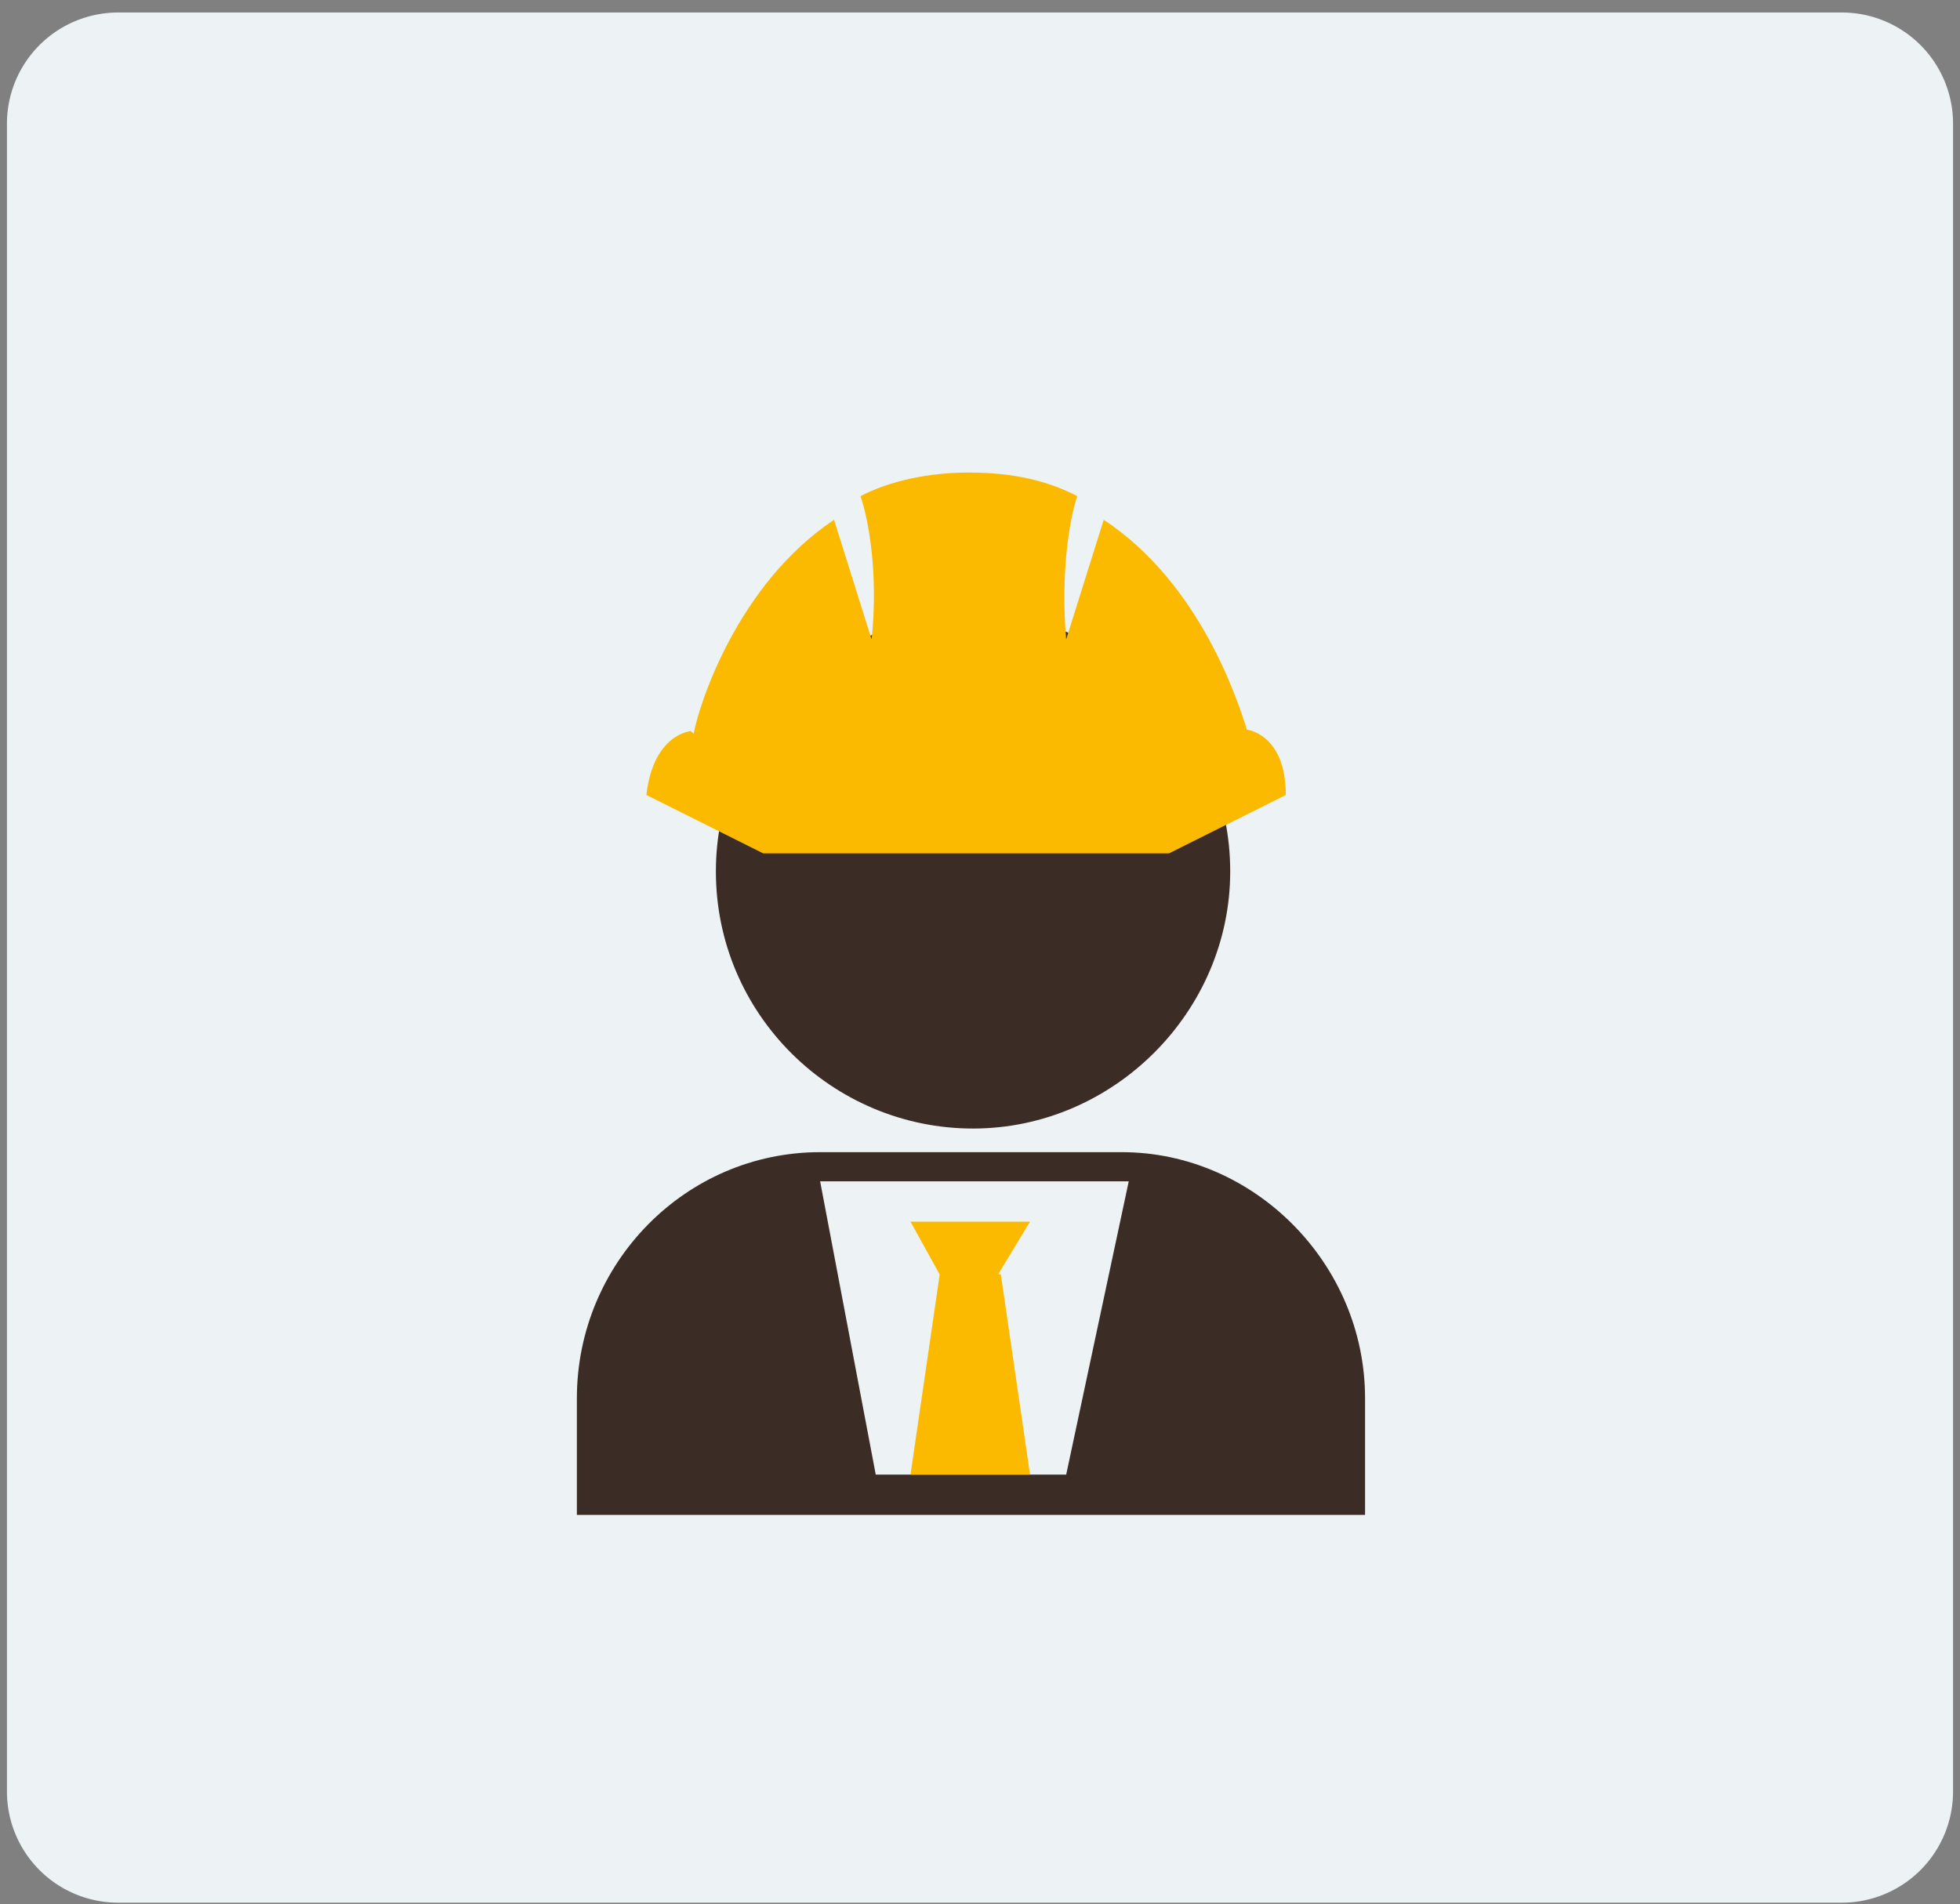
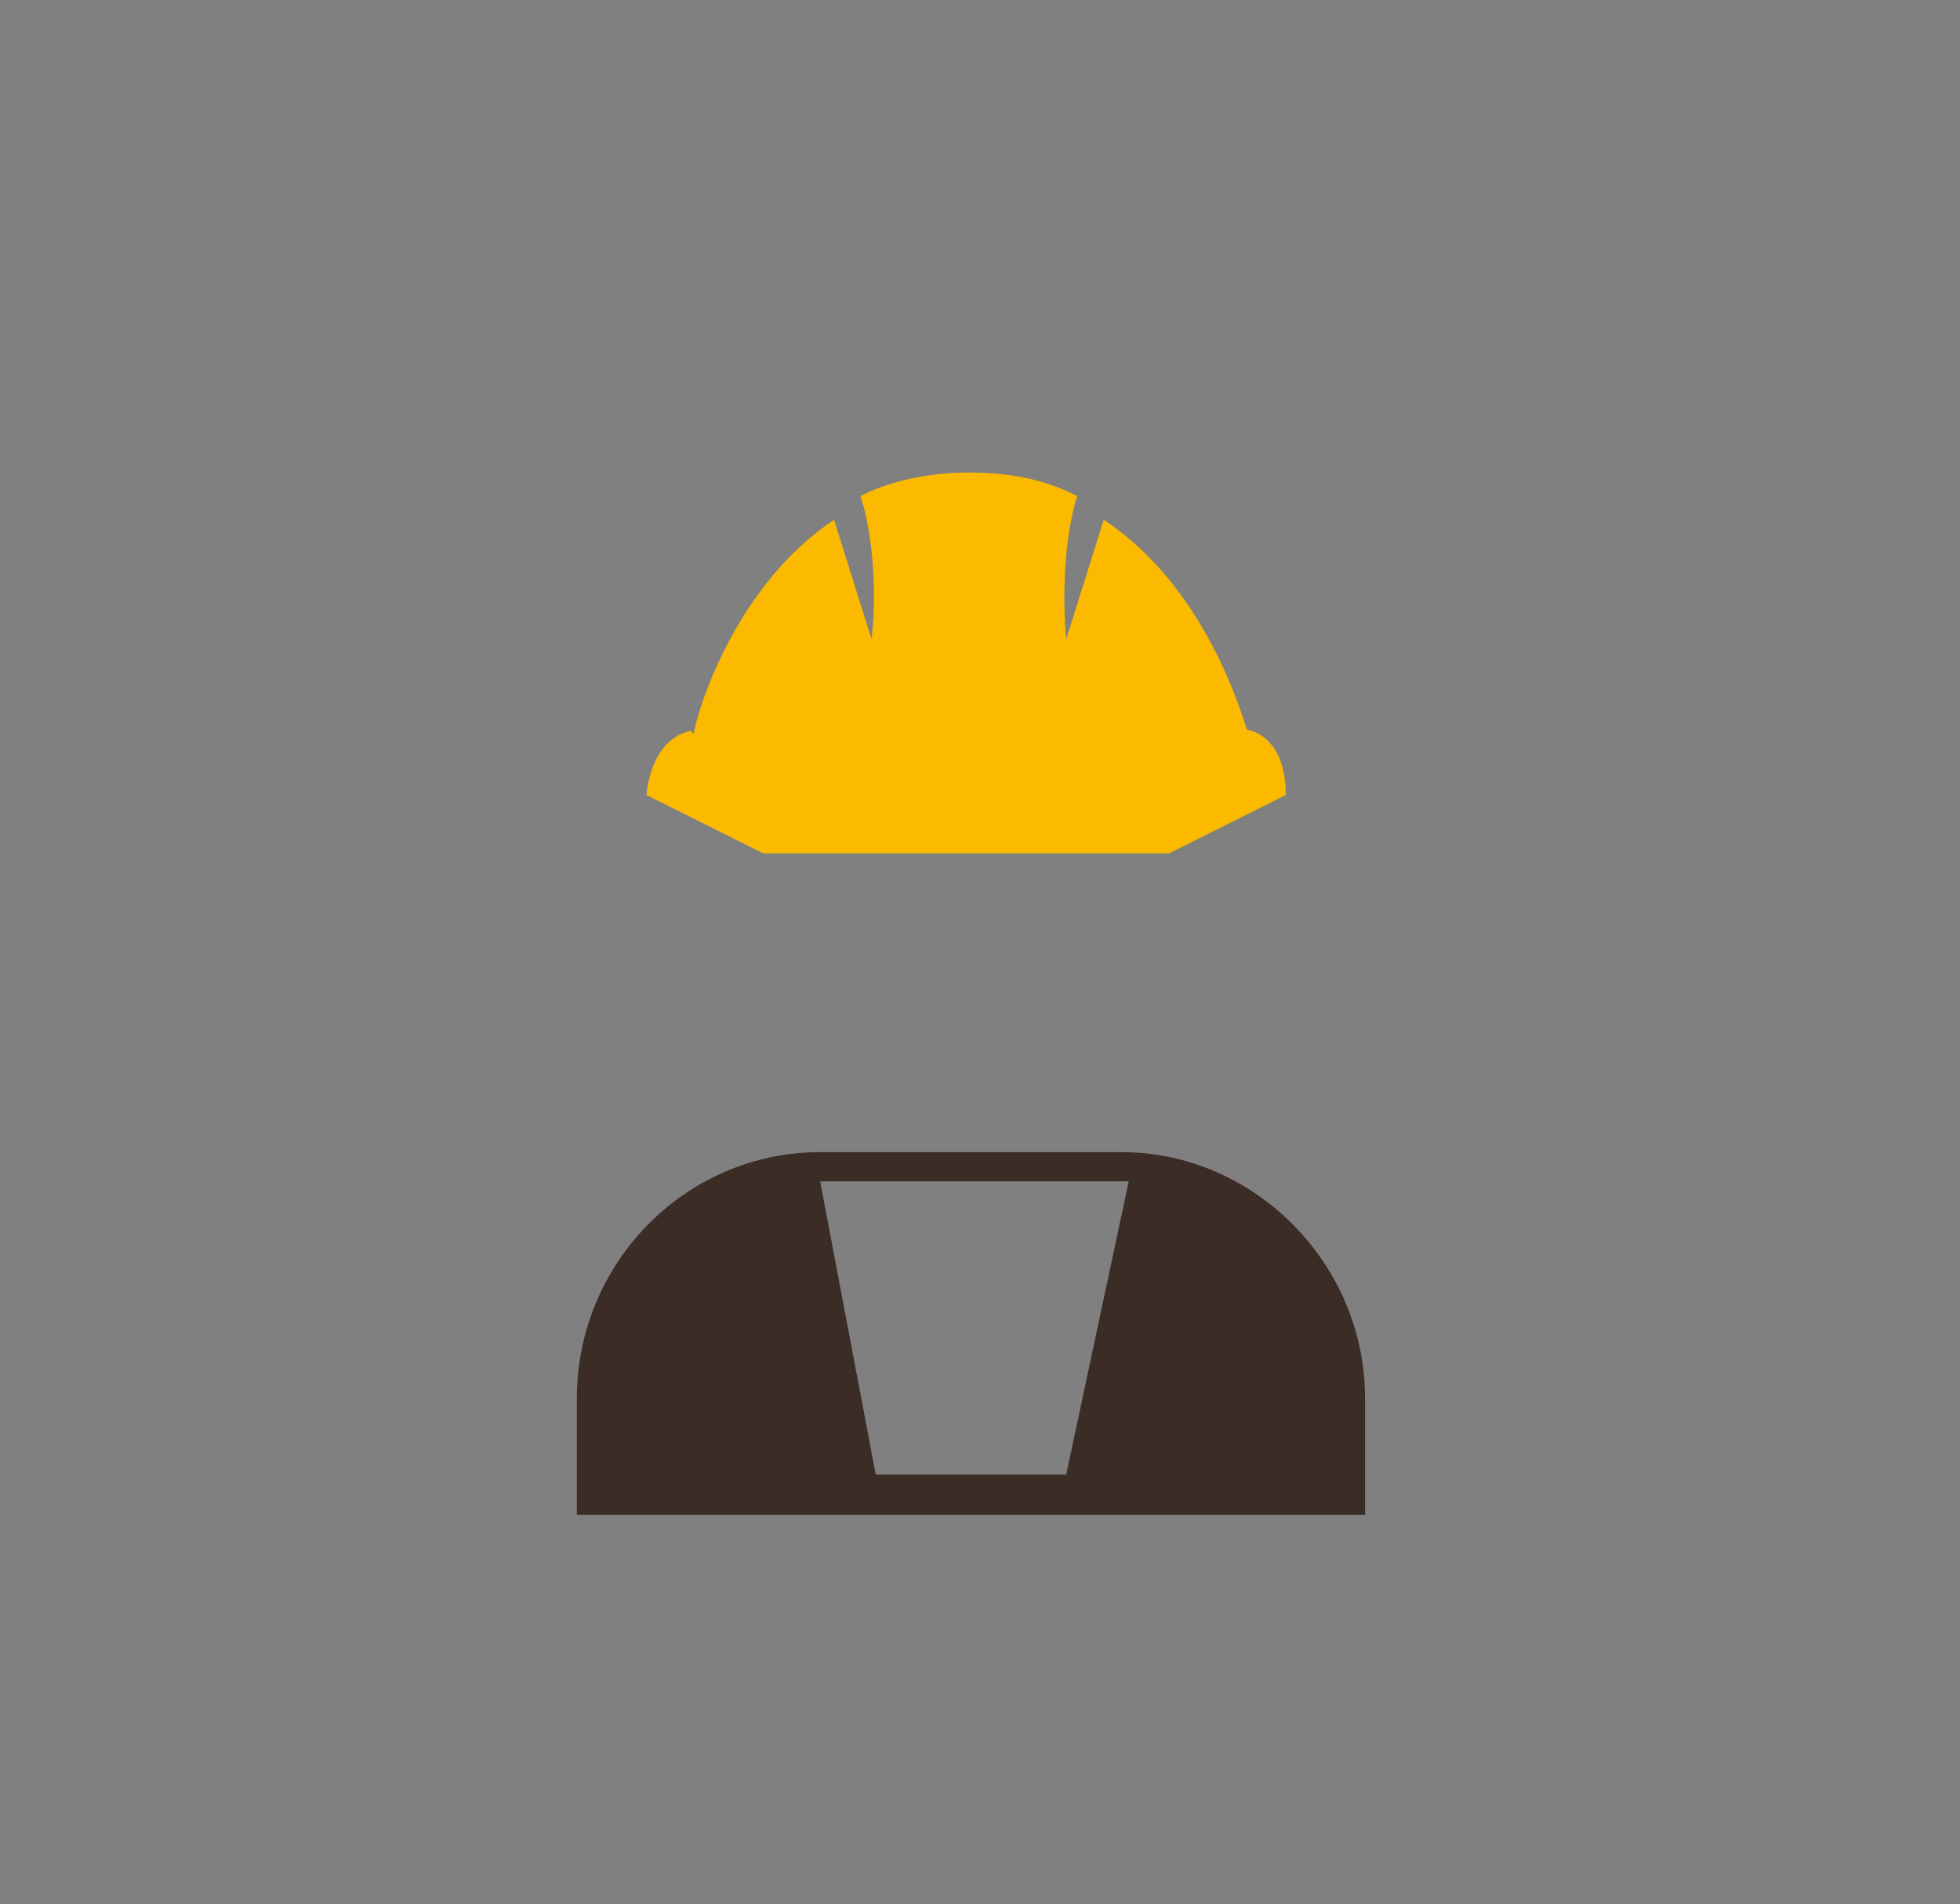
<svg xmlns="http://www.w3.org/2000/svg" width="141" height="137" fill="none">
  <rect width="100%" height="100%" fill="#808080" stroke="none" />
-   <path d="M132.5.9H8.5a8 8 0 00-8 8v120a8 8 0 008 8h124a8 8 0 008-8V8.9a8 8 0 00-8-8z" fill="#EDF2F4" />
  <g transform="translate(42, 34)">
    <path d="M38.7,48.9H17c-9.7,0-17.5,8-17.5,17.7V75h56.7v-8.4C56.2,56.9,48.2,48.9,38.7,48.9z M34.7,72.1h-2.5h-8.6H21       L17,51c0.4,0,0.8,0,1.3,0h19.6c0.4,0,0.8,0,1.3,0L34.7,72.1z" fill="#3B2C25" />
-     <path d="M25.6,57.7l-2.1,14.3L25.6,57.7z" fill="#52002F" />
-     <path d="M23.5,72.1h8.6L30,57.7h-0.2l2.3-3.8h-8.6l2.1,3.8L23.5,72.1z" fill="#FBBA00" />
-     <path d="M46.5,28.7c0-10.3-8.4-18.5-18.5-18.5c-10.3,0-18.5,8.4-18.5,18.5c0,10.3,8.4,18.5,18.5,18.5       S46.5,38.8,46.5,28.7z" fill="#3B2C25" />
    <path d="M47.7,18.5C47.1,16.6,44.4,8,37.4,3.4L34.7,12c-0.4-4.6,0.2-8.6,0.8-10.3C33.4,0.6,30.9,0,27.7,0       c-2.9,0-5.7,0.6-7.8,1.7c0.6,1.7,1.3,5.7,0.8,10.3L18,3.4C11.1,8,8.3,16.6,7.9,18.8l-0.2-0.2c0,0-2.7,0.2-3.2,4.6l8.4,4.2h14.3       h0.6h14.3l8.4-4.2C50.5,18.8,47.7,18.5,47.7,18.5z" fill="#FBBA00" />
  </g>
</svg>